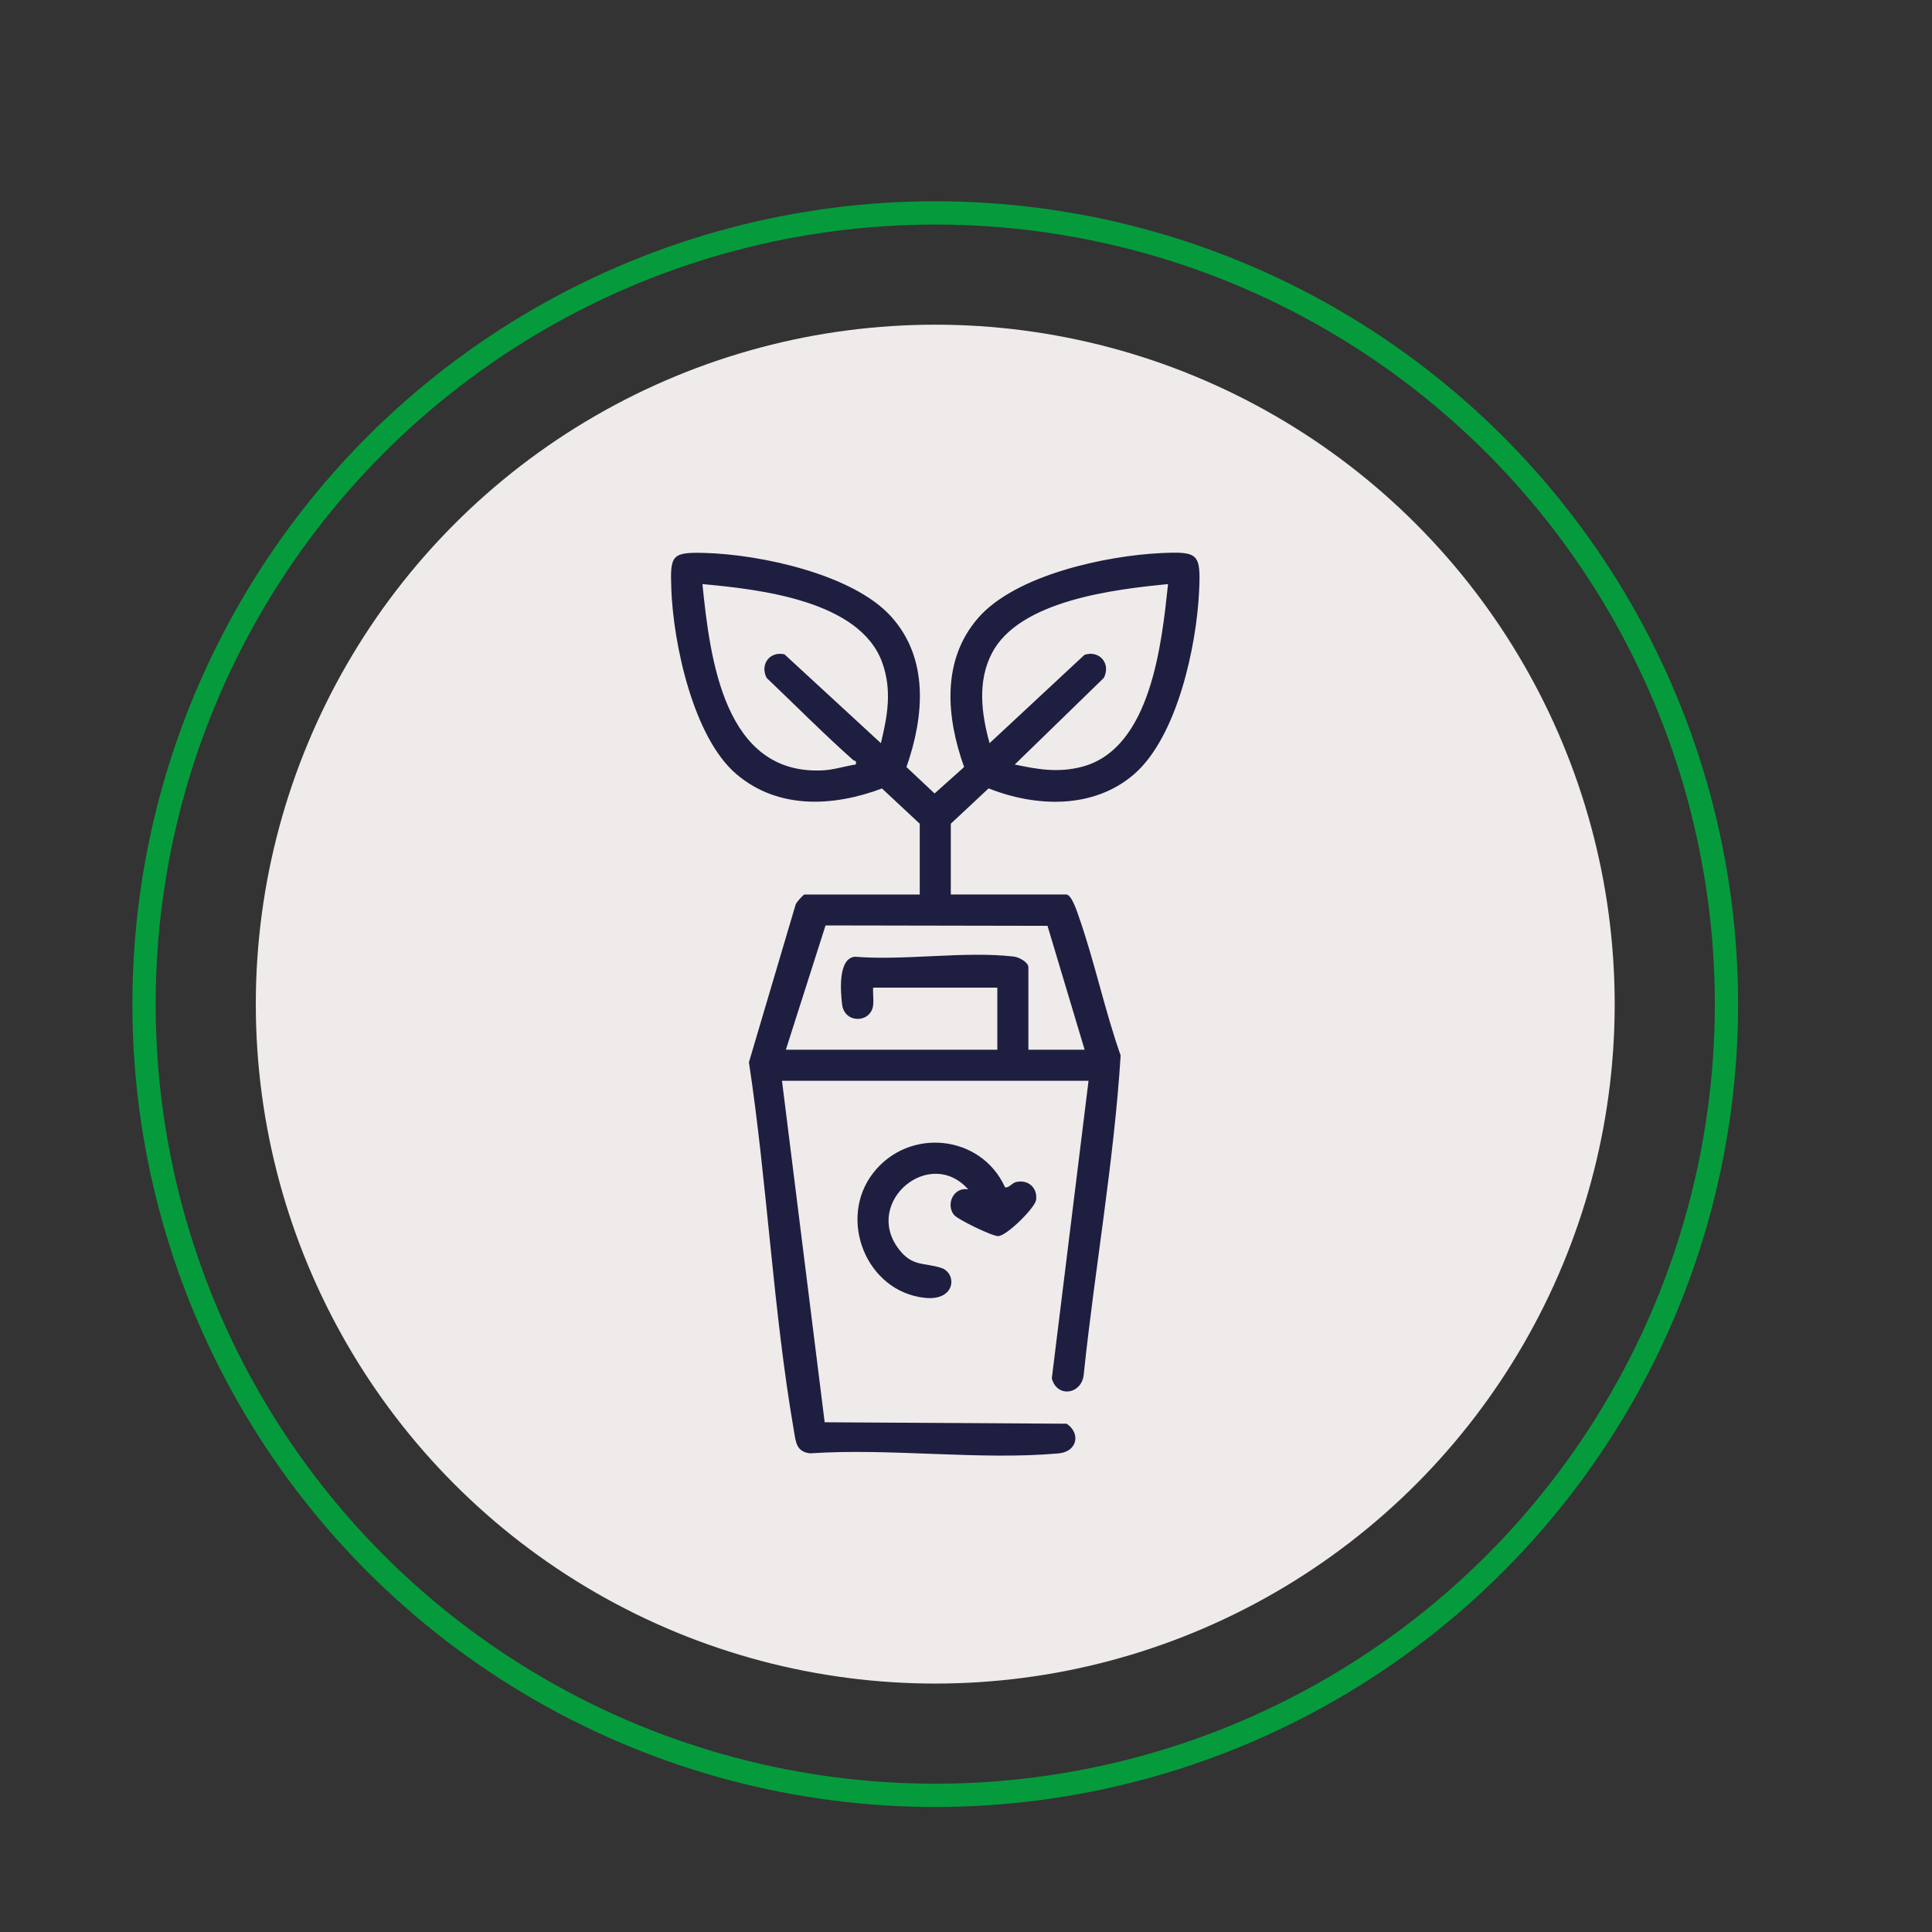
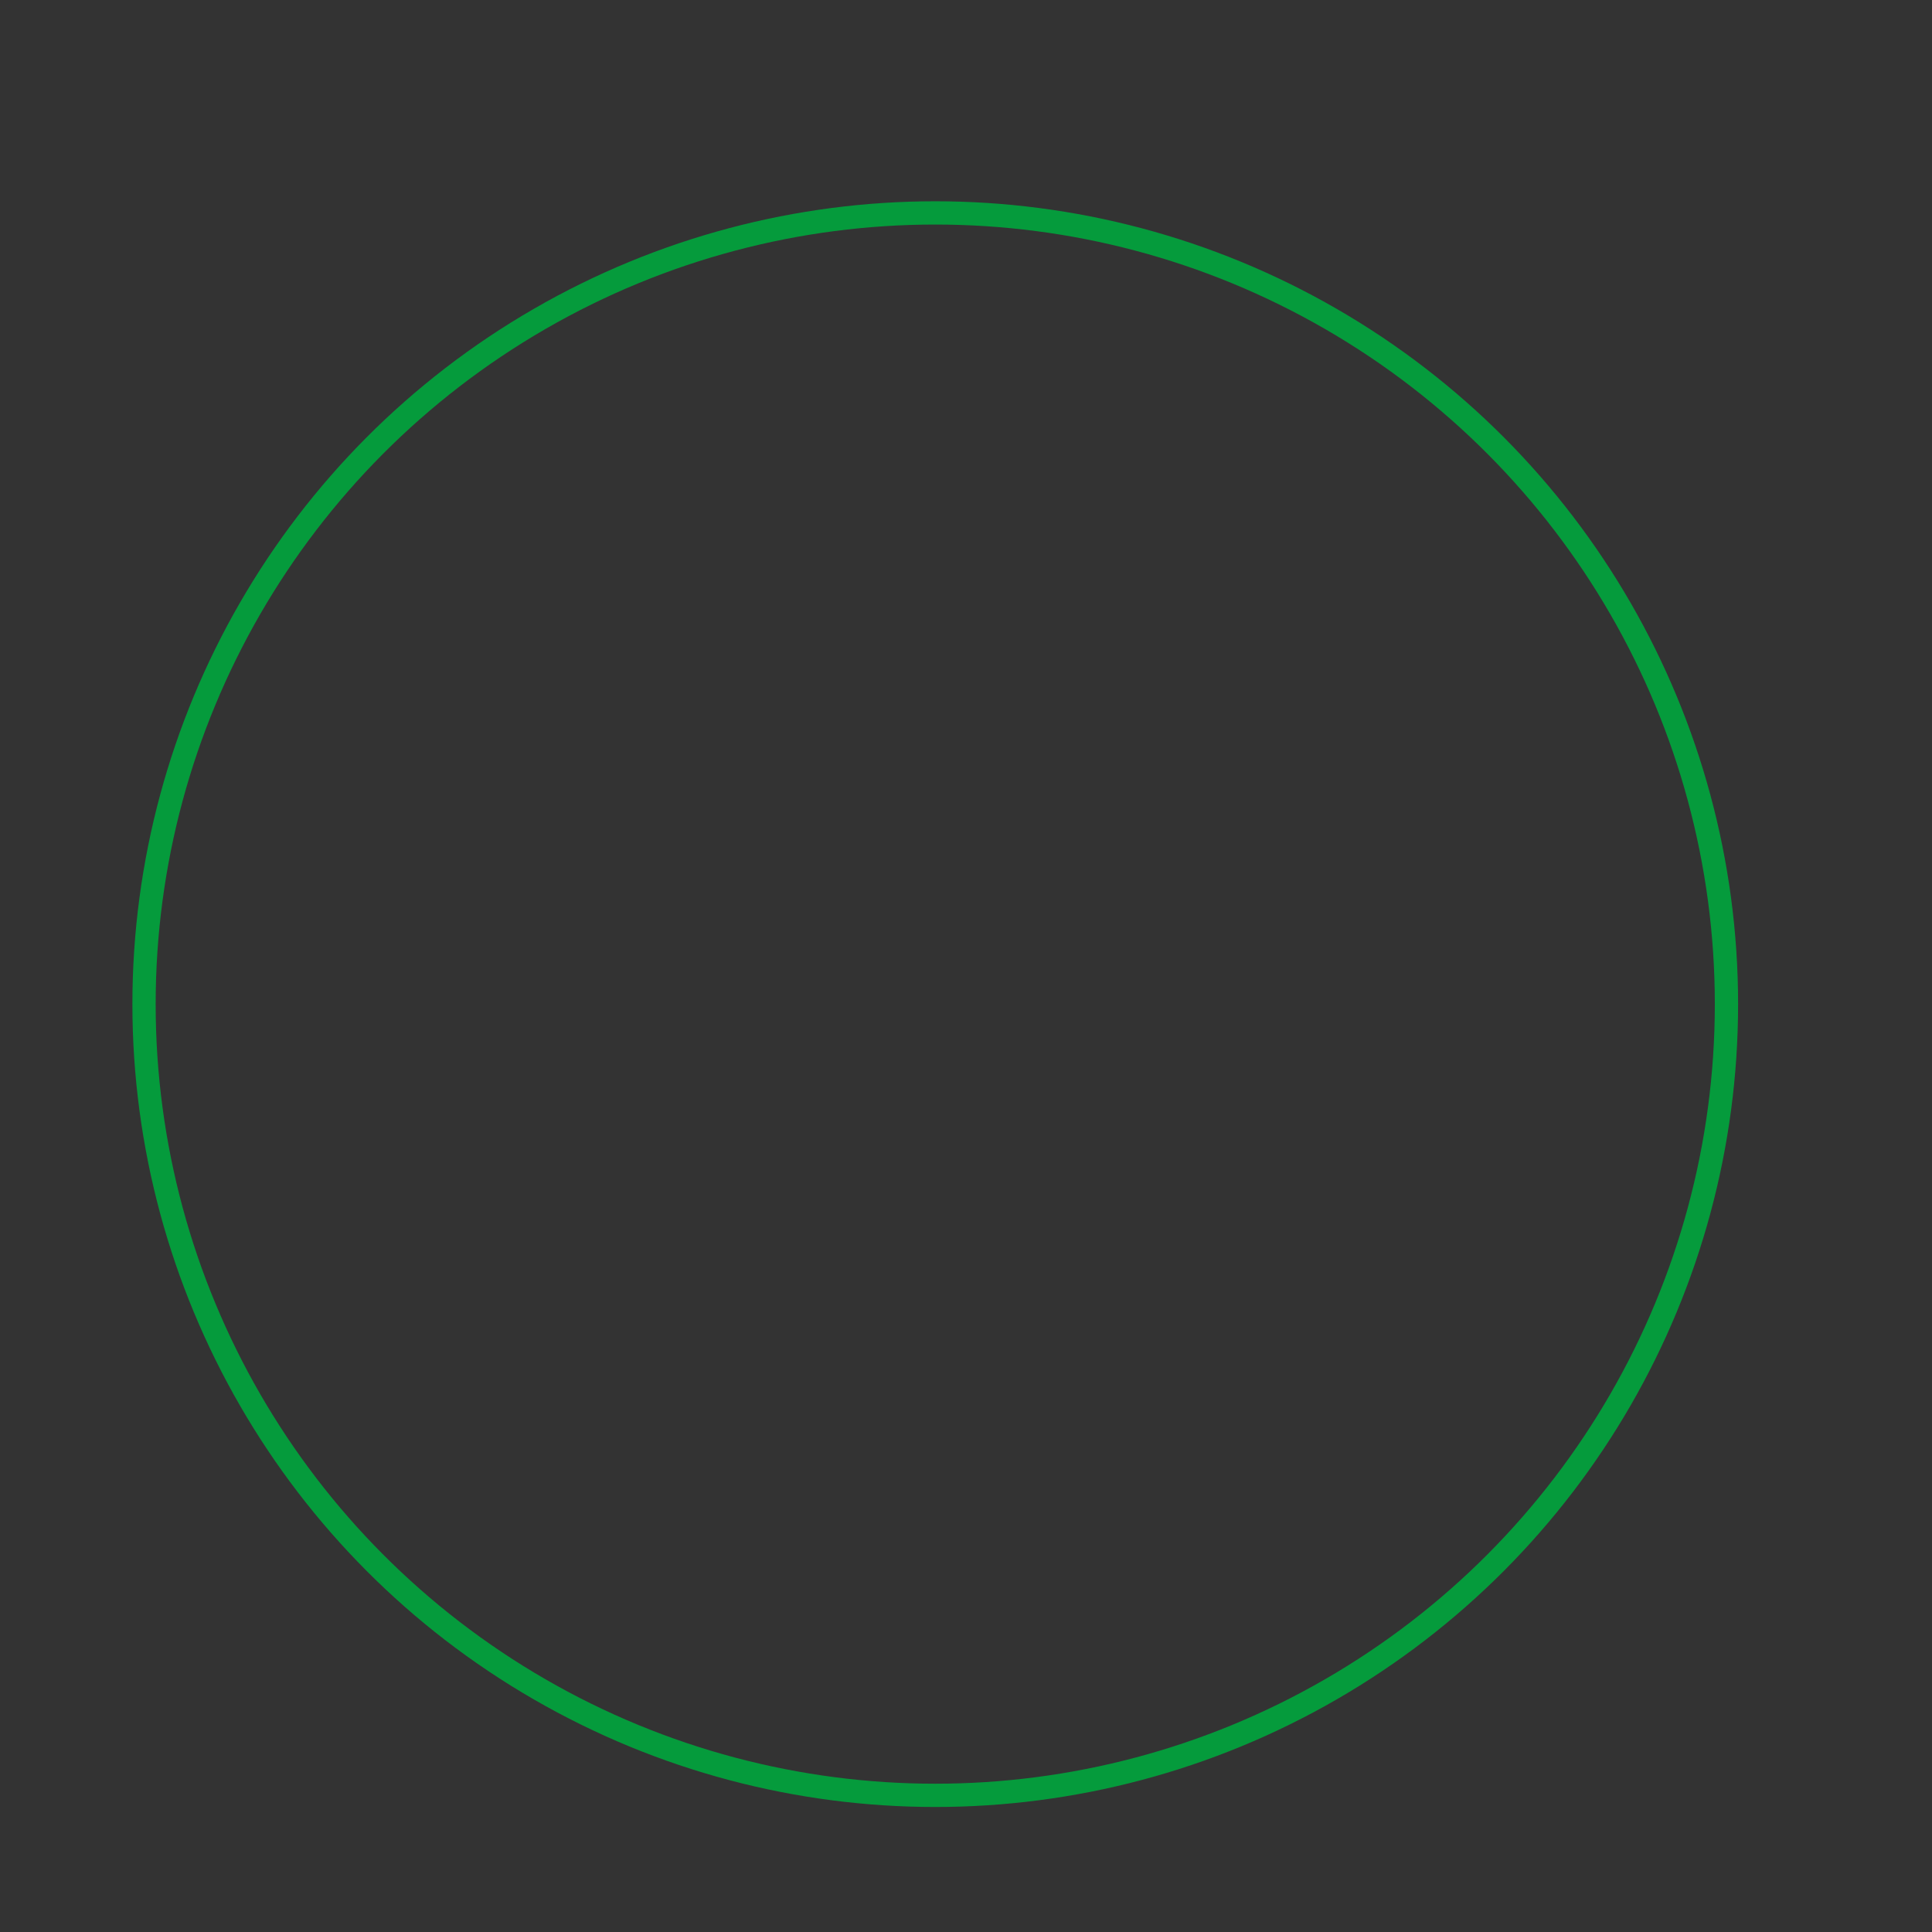
<svg xmlns="http://www.w3.org/2000/svg" id="Calque_1" data-name="Calque 1" viewBox="0 0 1660.75 1660.75">
  <rect x="0" y="0" width="1660.75" height="1660.75" fill="#333333" stroke="none" />
  <defs>
    <style>
      .cls-1 {
        fill: #efebea;
      }

      .cls-2 {
        fill: none;
        stroke: #059b3c;
        stroke-miterlimit: 10;
        stroke-width: 20px;
      }

      .cls-3 {
        fill: #1e1e40;
      }
    </style>
  </defs>
-   <circle class="cls-1" cx="803.94" cy="863.15" r="584.05" />
  <circle class="cls-2" cx="803.94" cy="863.15" r="680.13" />
  <g>
-     <path class="cls-3" d="M817.28,768.92h99.24c4.87,0,9.85,16.29,11.29,20.4,13.36,38.32,21.91,79.54,35.5,117.94-5.76,91.36-22.07,182.43-31.68,273.7-1.17,17.37-22.76,21.3-27.51,3.98l31.59-255.91h-263.52l36.69,293.55,208.06,1.25c12.37,8.54,8.88,24.09-7,25.51-67.88,6.08-144.76-4.74-213.6-.04-11.85-1.39-12.2-9.59-13.91-19.45-17.87-103.25-22.88-212.74-38.66-316.72l40.01-135.11c.23-2.08,7-9.08,7.59-9.08h99.24v-60.88l-32.48-30.29c-41.78,15.72-89.3,18.15-125.08-12.29-37.13-31.59-54.3-112.15-55.99-159.16-1.05-29.06-.06-31.87,29.33-31,47.37,1.39,126.28,18.21,159.24,54.24,33.22,36.32,28.76,86.39,13.55,129.79l24.18,22.72,25.39-22.73c-15.27-42.75-19.67-91.57,11.94-128.02,32.21-37.15,110.13-53.71,157.58-55.9,31.97-1.48,33.96.55,32.49,32.49-2.18,47.41-18.8,125.4-55.9,157.58-34.78,30.15-84.28,28.39-125.06,12.19l-32.5,30.38v60.88ZM757.22,638.83c5.71-23.68,9.61-45.2,1.31-68.84-18.95-53.93-106.12-63.44-154.72-67.91,6.53,63.91,18.49,164.98,104.21,160.08,8.96-.51,18.66-3.68,27.54-4.99,1.06-3.9-1.02-2.81-2.13-3.8-25.5-22.67-49.67-47.07-74.37-70.61-6.03-11.39,2.43-23.15,15.25-20.32l82.91,76.39ZM1004.06,502.08c-45.43,4.45-127.94,13.91-151.47,59.49-12.53,24.26-8.98,51.95-1.94,77.26l81.61-75.97c13.11-4.22,22.89,7.93,16.55,19.9l-76.5,74.41c19.96,4.27,37.62,7.24,57.8,1.94,59.39-15.6,68.53-106.43,73.95-157.03ZM675.51,902.35h181.79v-53.37h-106.74c-.4,5.08.67,10.78-.1,15.75-2.29,14.76-24.64,15.42-26.62-1.53-1.29-11.03-3.61-39.26,10.98-40.8,43.1,3.52,94.61-5.04,136.7-.13,4.35.51,12.47,4.79,12.47,9.21v70.88h48.37l-31.92-106.51-190.8-.35-34.12,106.86Z" />
-     <path class="cls-3" d="M864.01,1020.75c3.94.12,5.76-3.83,9.51-4.68,10.29-2.34,18.47,4.88,17.11,15.38-.87,6.74-25.16,30.83-32.53,31.12-5.04.2-35.34-14.46-38.29-18.5-6.96-9.53.35-23.97,12.47-21.67-33.01-37.23-90.06,10.62-60.04,50.88,11.78,15.8,21.97,11.85,36.78,16.59,13.7,4.39,12.96,28.65-14.09,25.75-50.37-5.39-75.12-67.77-44.33-107.35,30.7-39.47,92.82-33.11,113.4,12.46Z" />
-   </g>
+     </g>
</svg>